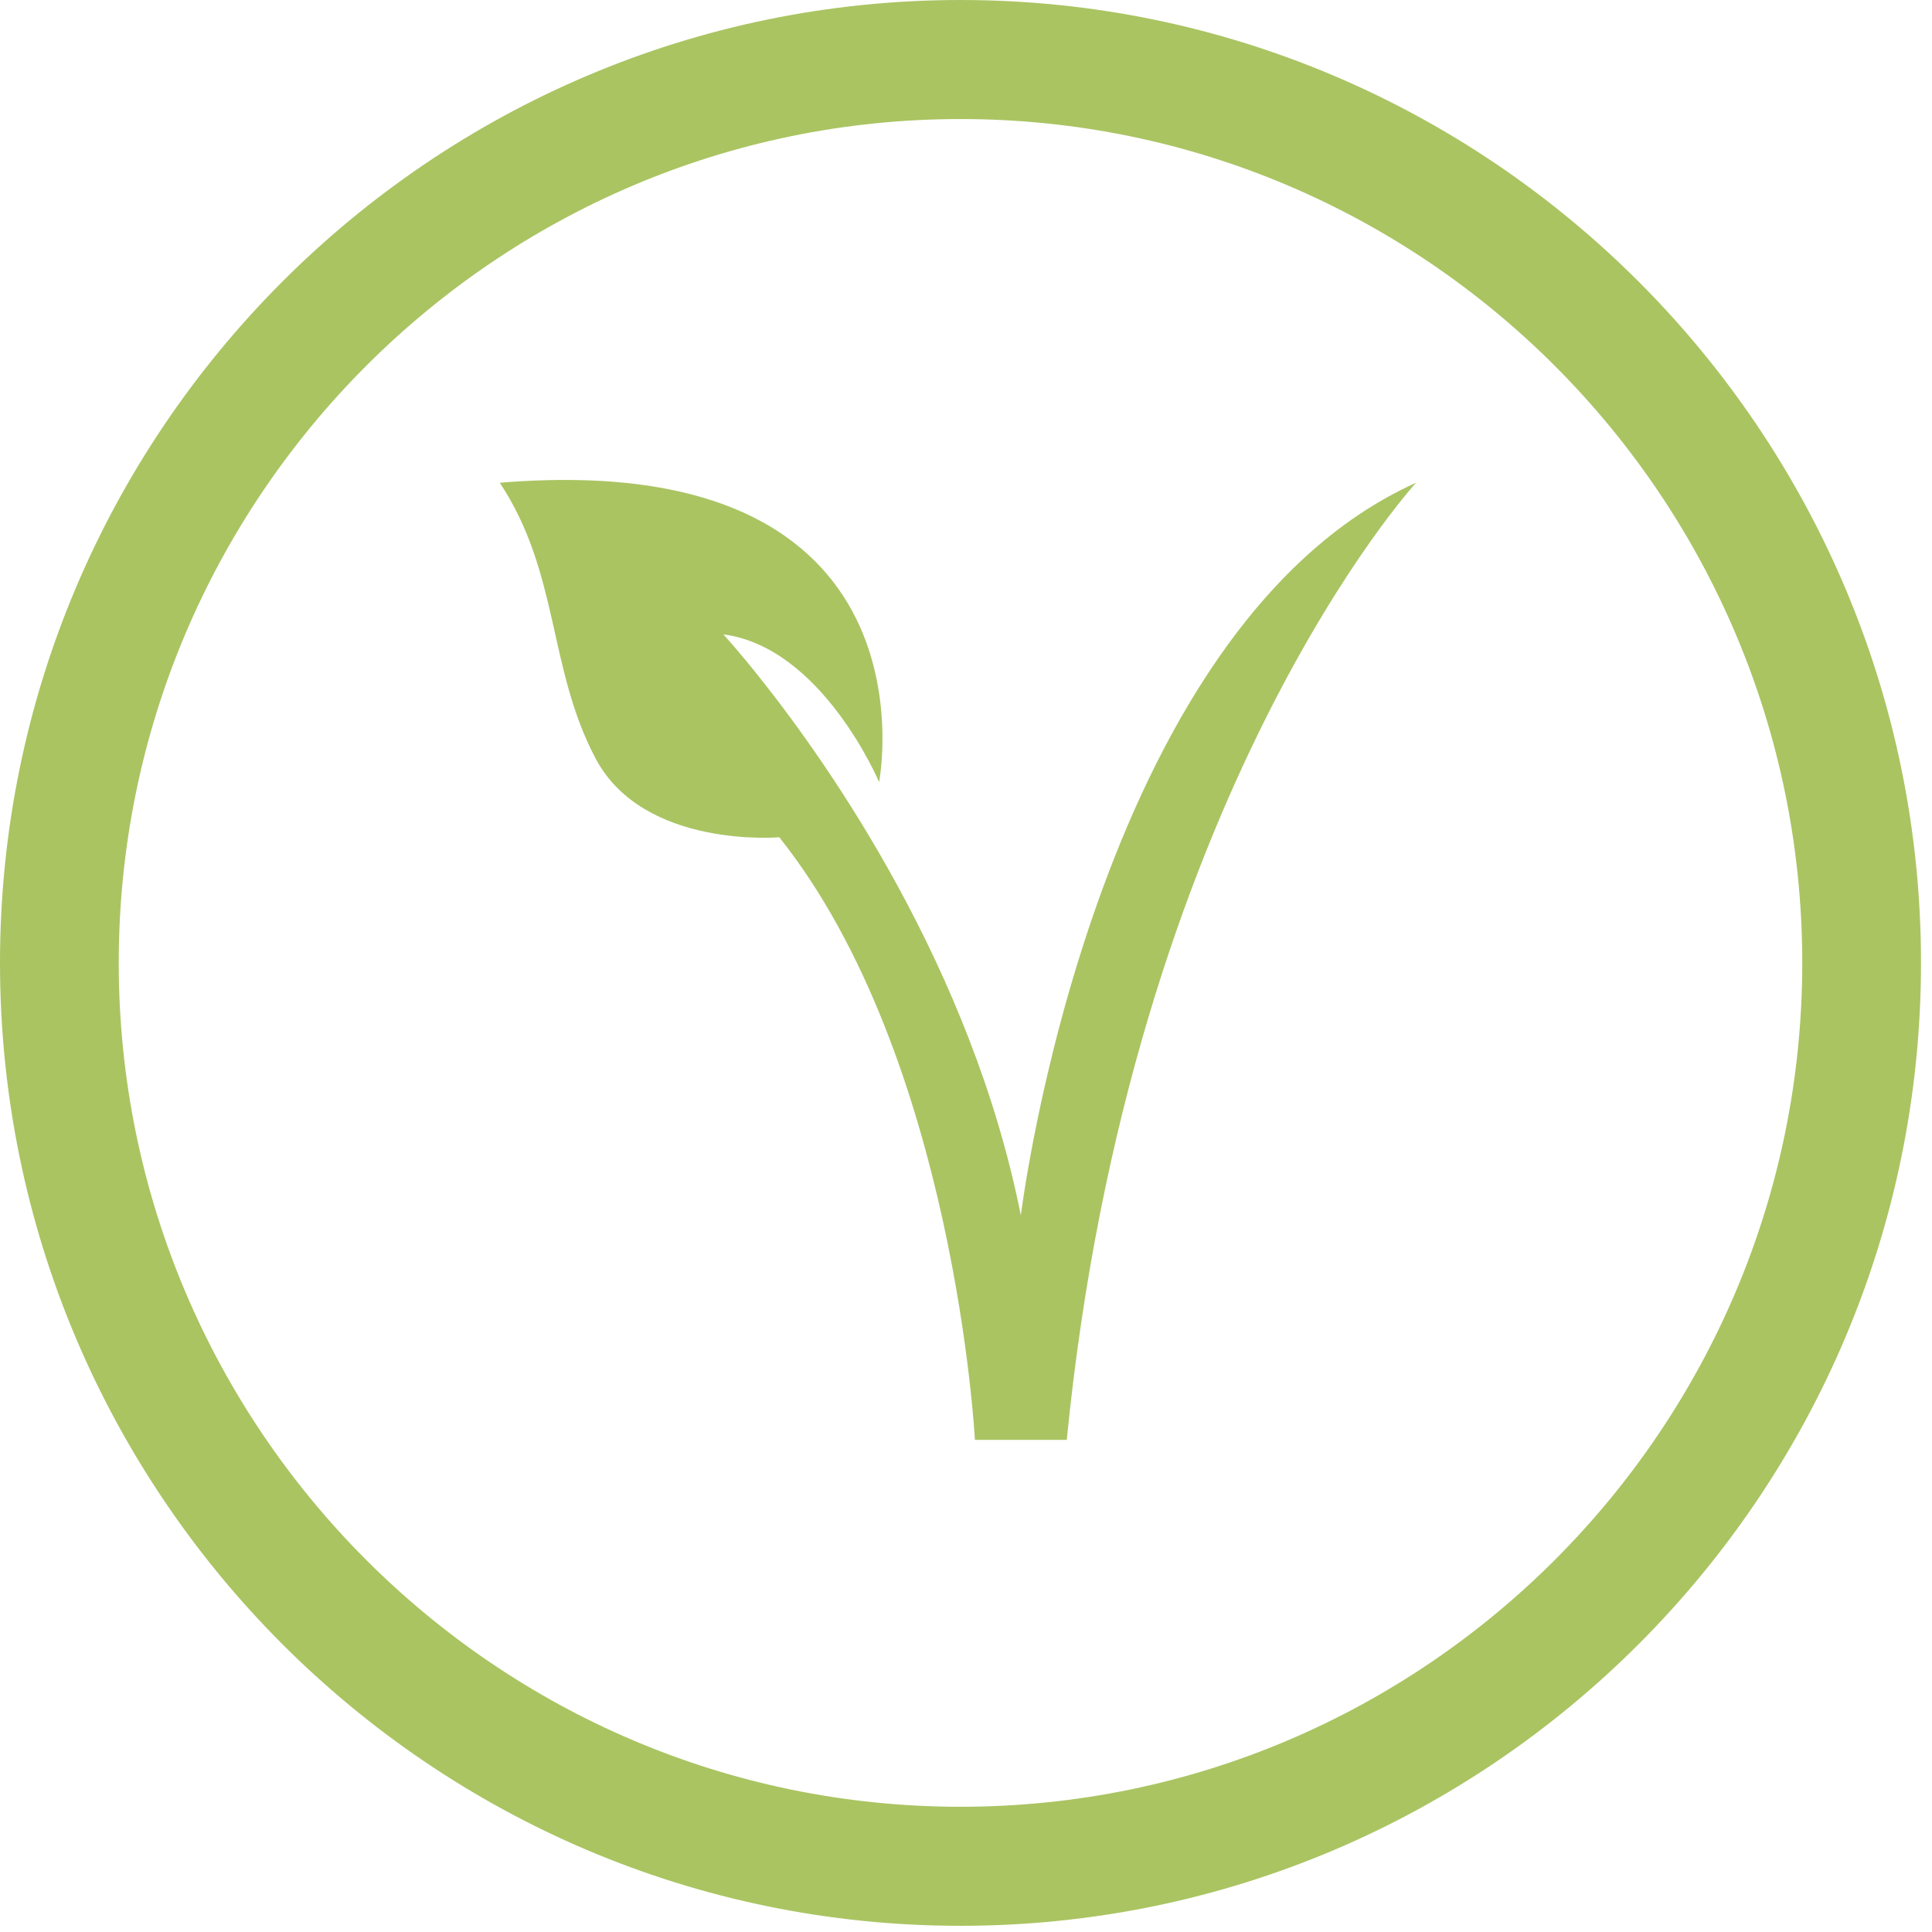
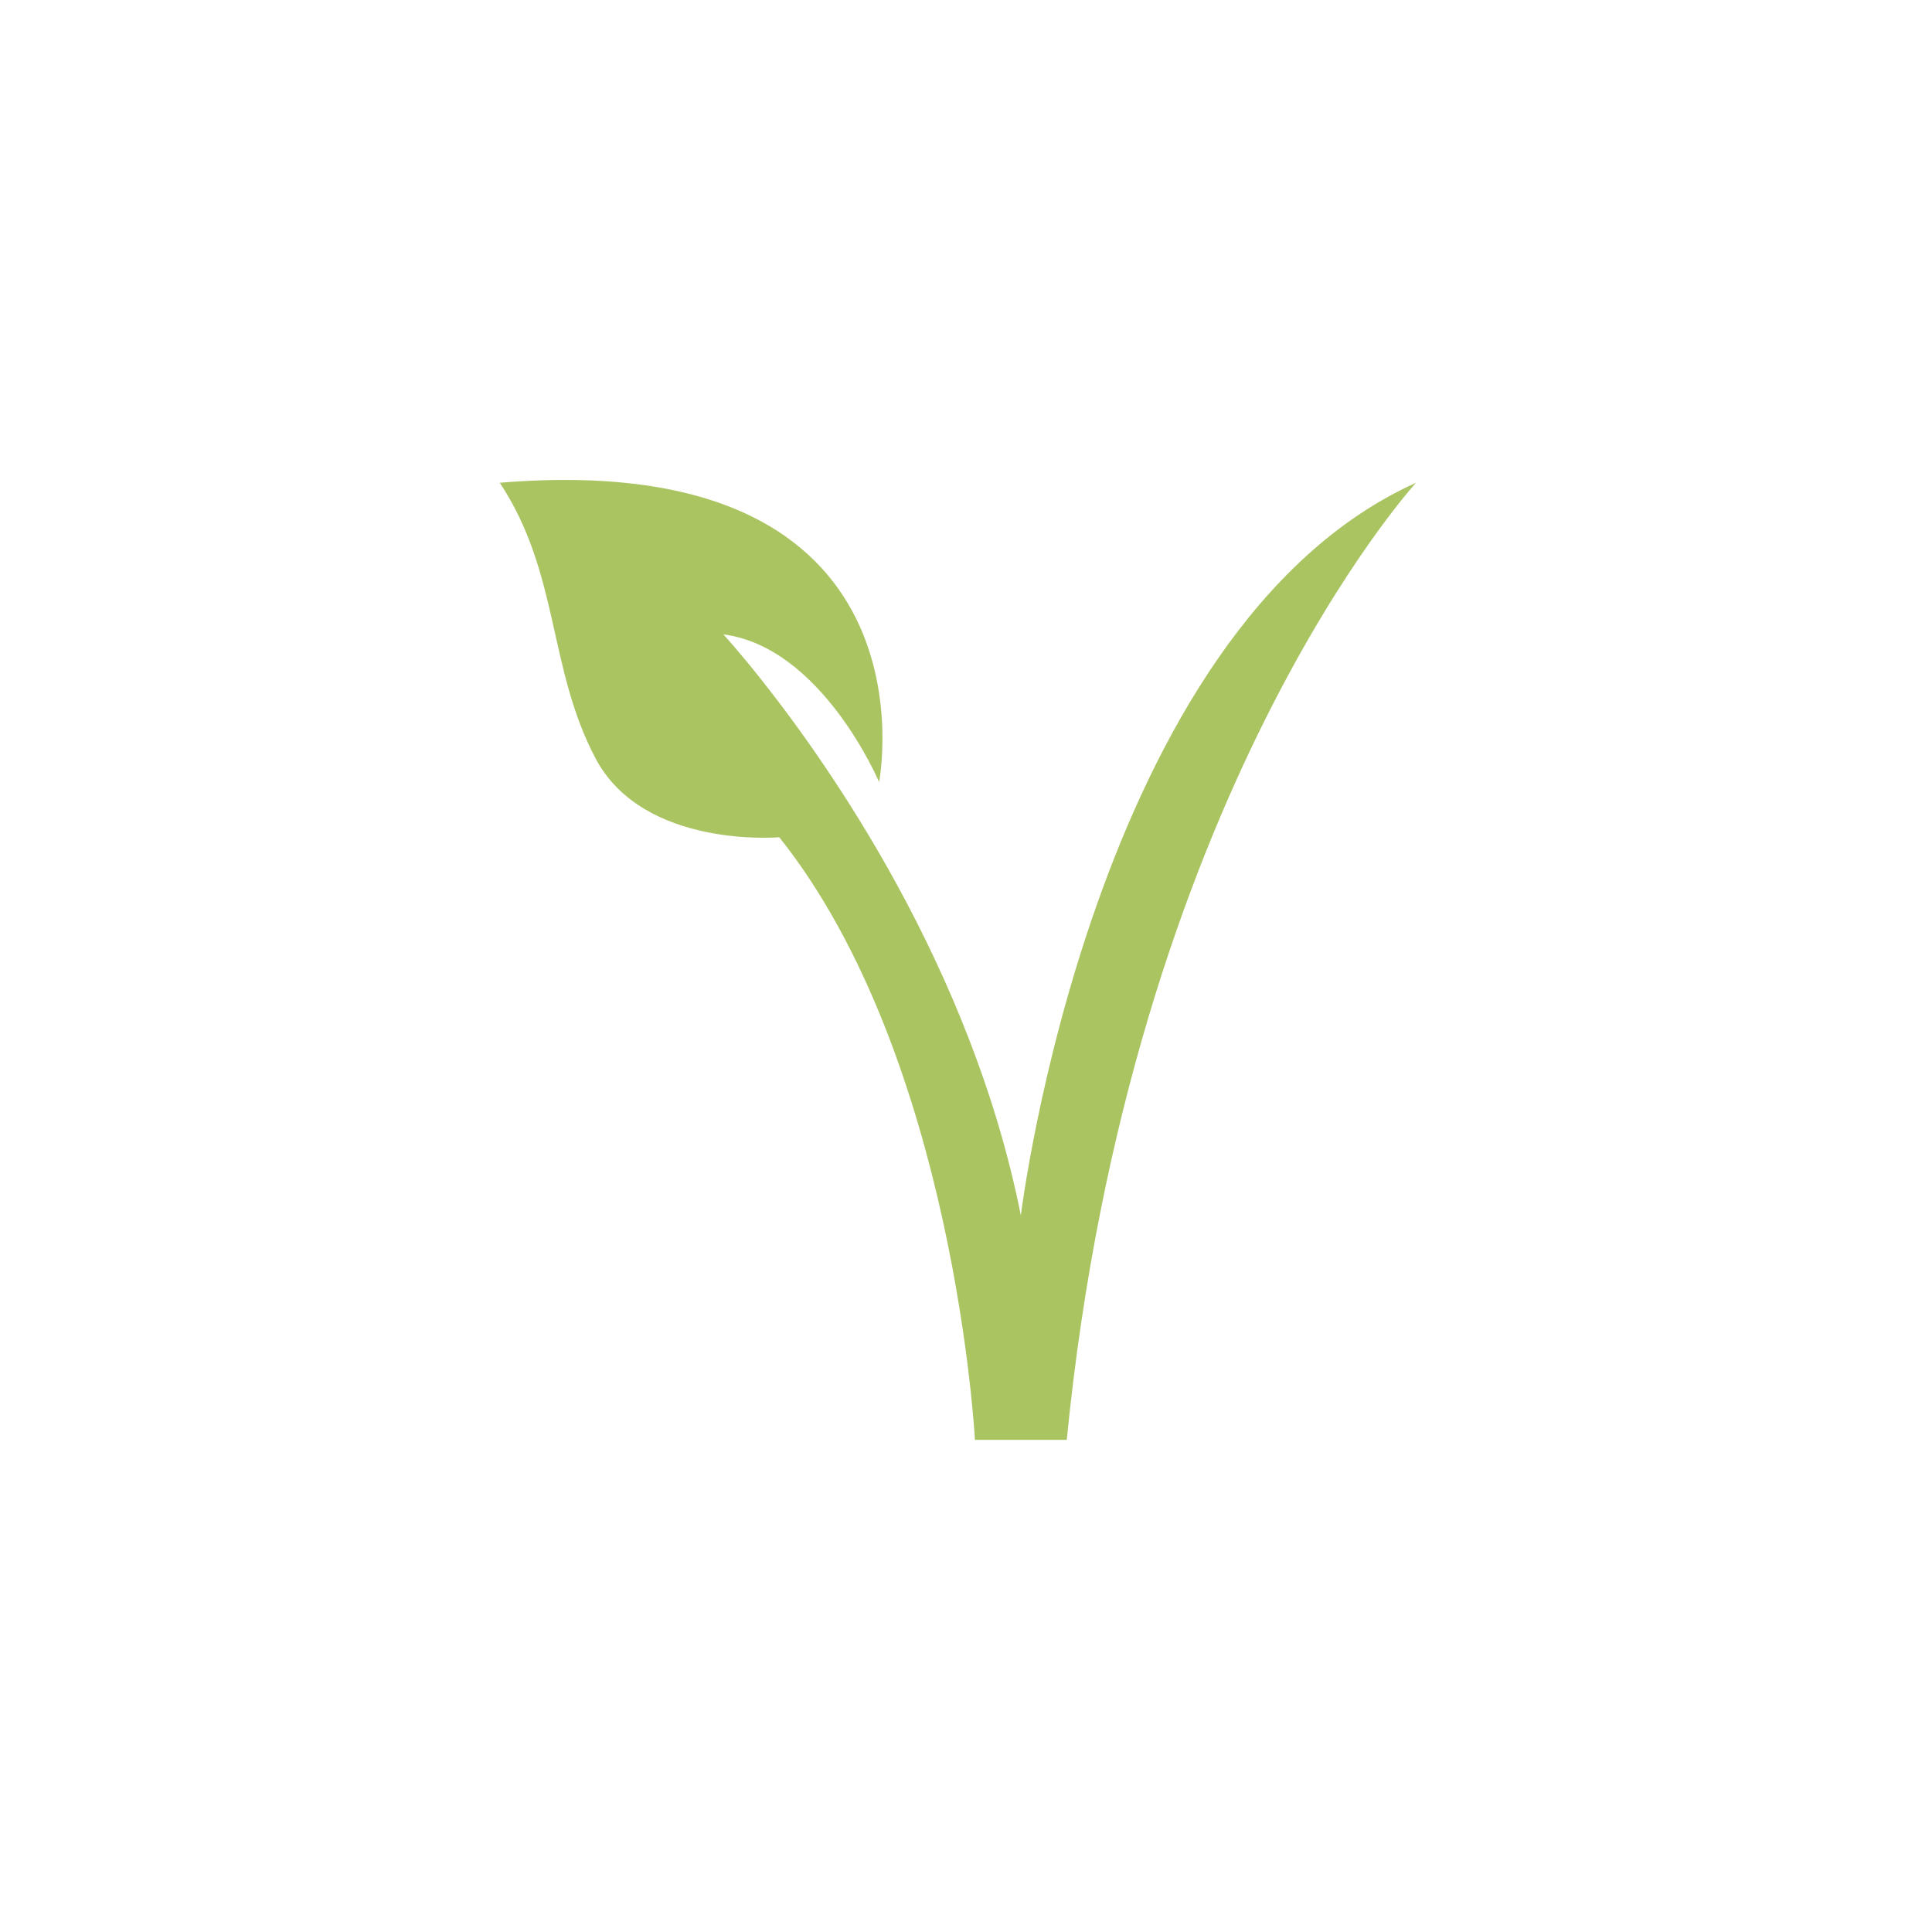
<svg xmlns="http://www.w3.org/2000/svg" width="39" height="39" viewBox="0 0 39 39" fill="none">
  <path d="M17.746 15.788C17.746 15.788 16.597 13.065 14.602 12.806C14.602 12.806 14.901 13.129 15.368 13.719C16.751 15.462 19.613 19.542 20.607 24.534C20.607 24.534 22.057 12.687 28.585 9.745C28.585 9.745 22.823 16.027 21.534 29.066H19.68C19.68 29.066 19.277 21.354 15.731 16.901C15.731 16.901 12.991 17.14 12.023 15.311C11.056 13.482 11.298 11.574 10.089 9.745C19.062 9.003 17.746 15.788 17.746 15.788Z" fill="#AAC462" />
-   <path d="M19.389 38.875C8.698 38.875 0 30.155 0 19.437C0 8.719 8.698 0 19.389 0C30.08 0 38.778 8.719 38.778 19.437C38.778 30.155 30.08 38.875 19.389 38.875ZM19.389 2.403C10.02 2.403 2.397 10.044 2.397 19.437C2.397 28.83 10.02 36.472 19.389 36.472C28.759 36.472 36.381 28.83 36.381 19.437C36.381 10.044 28.758 2.403 19.389 2.403V2.403Z" fill="#AAC462" />
</svg>